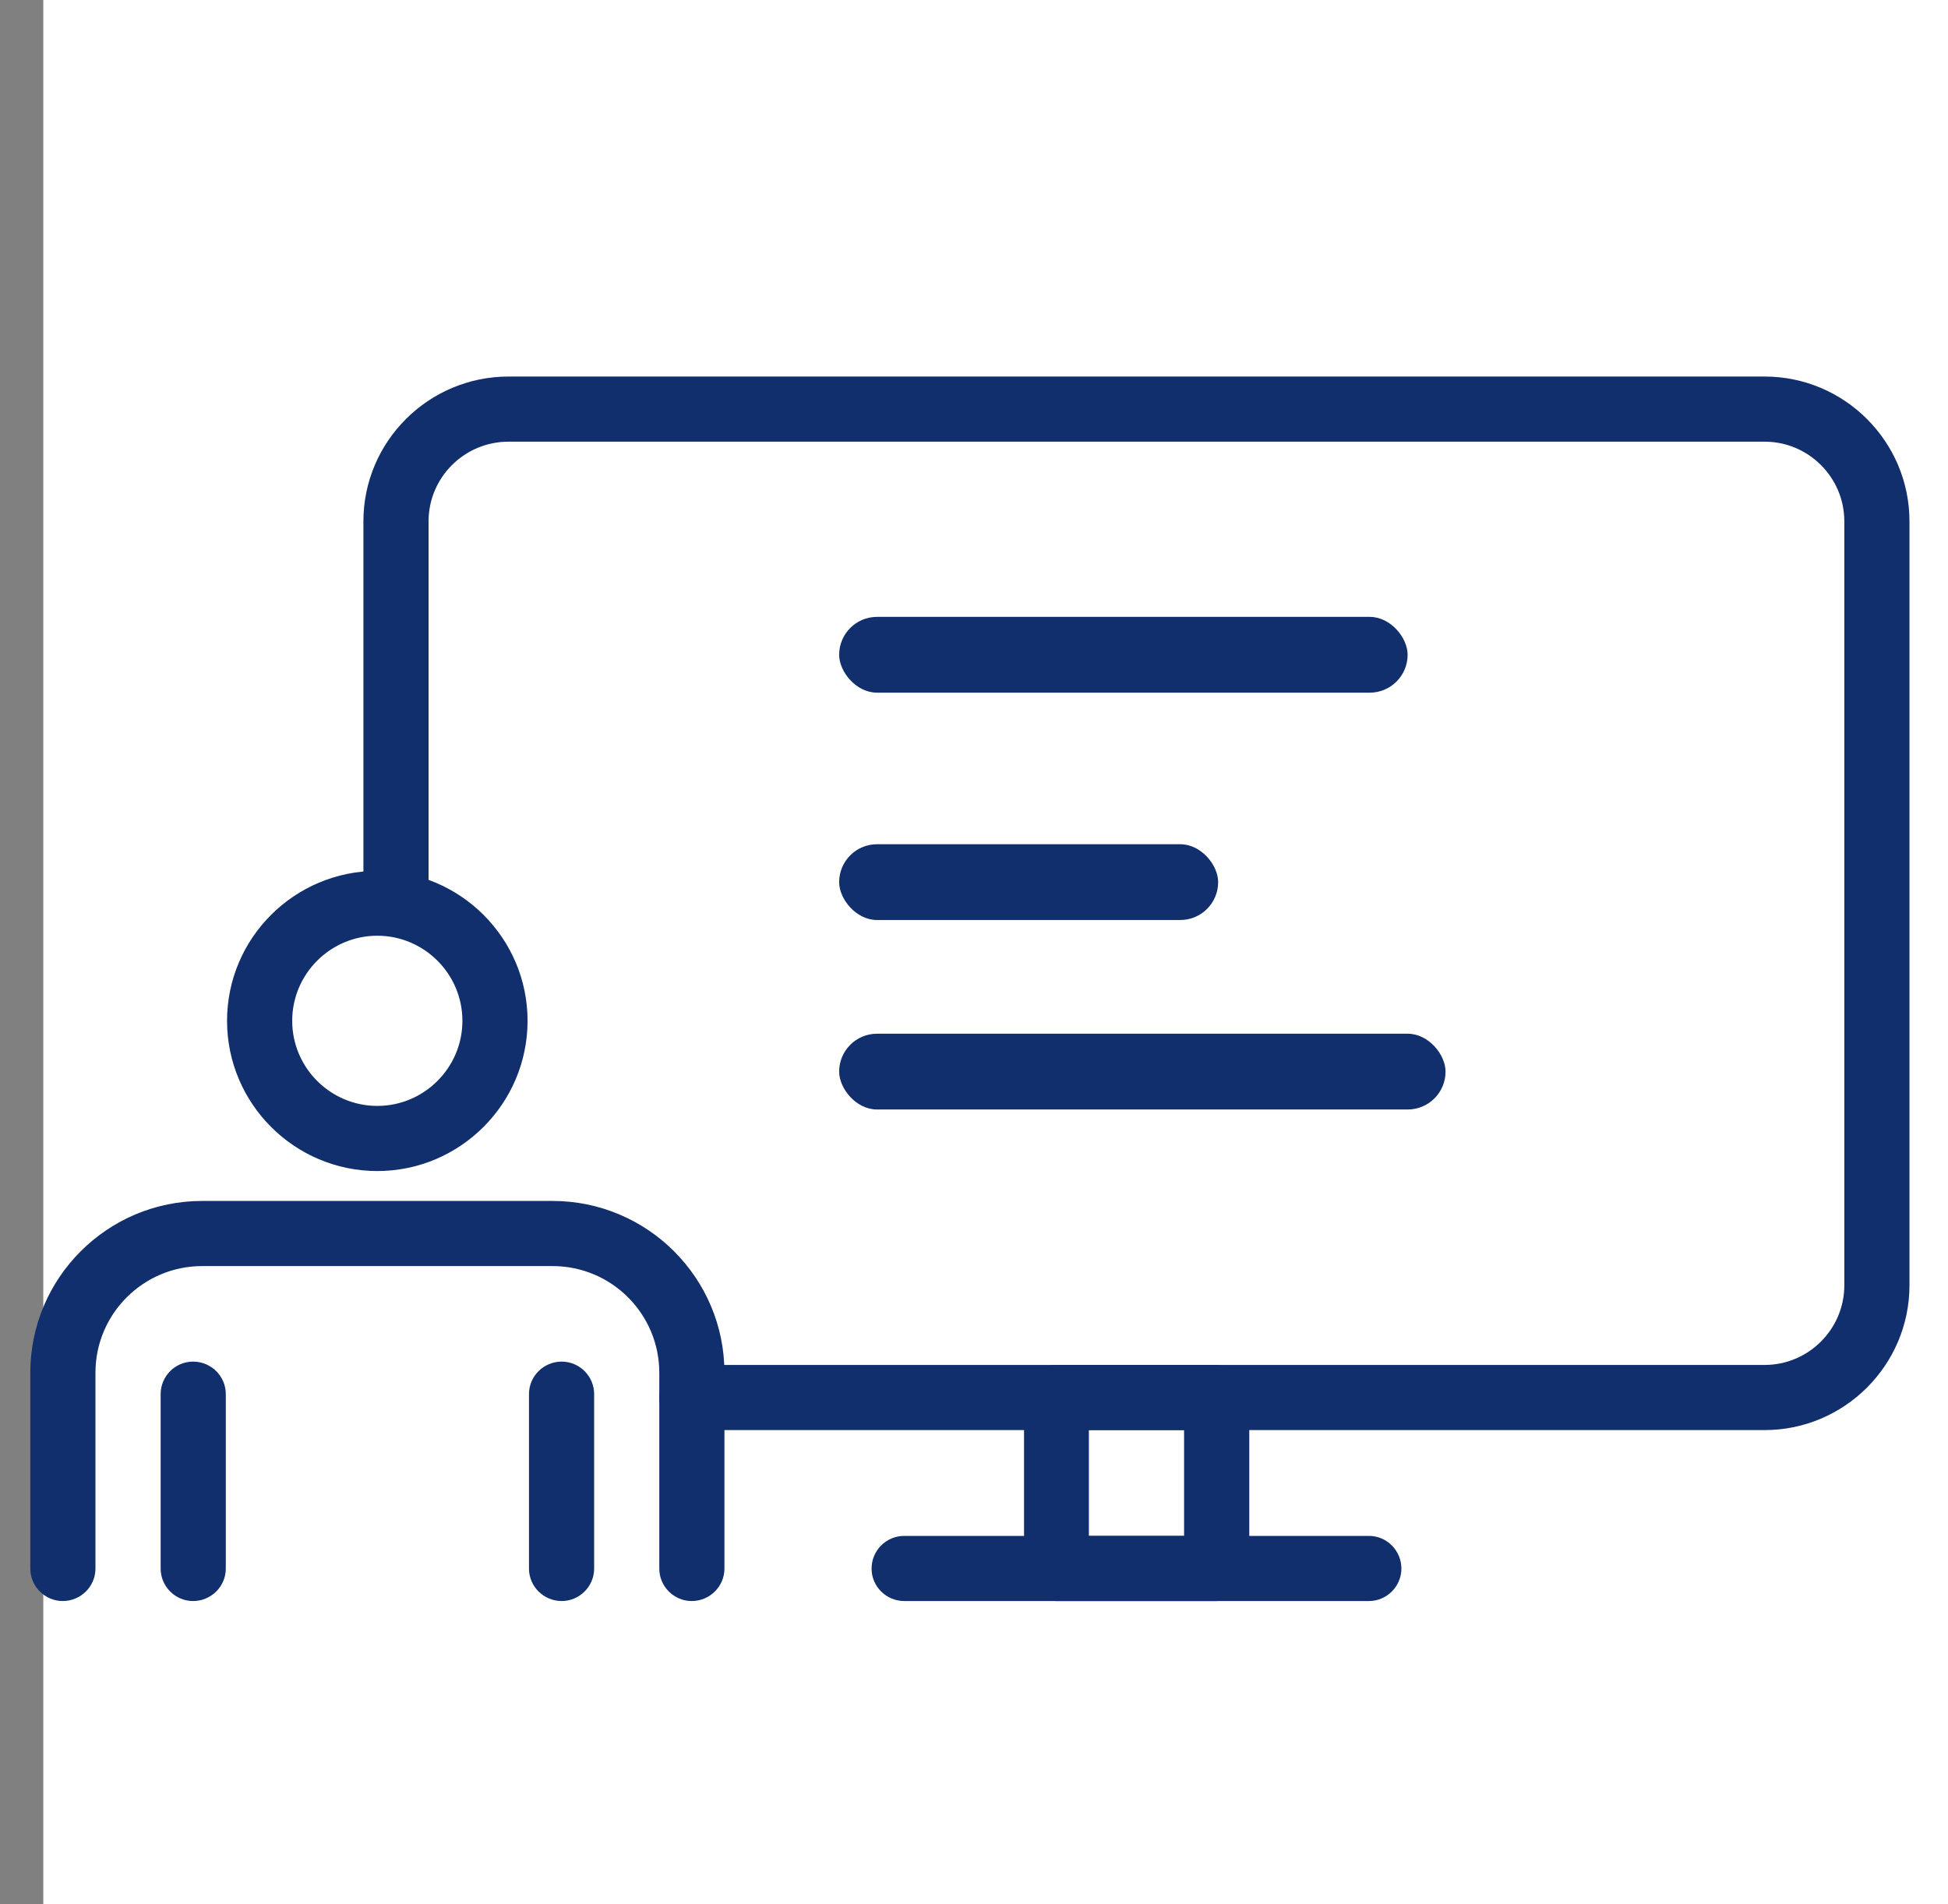
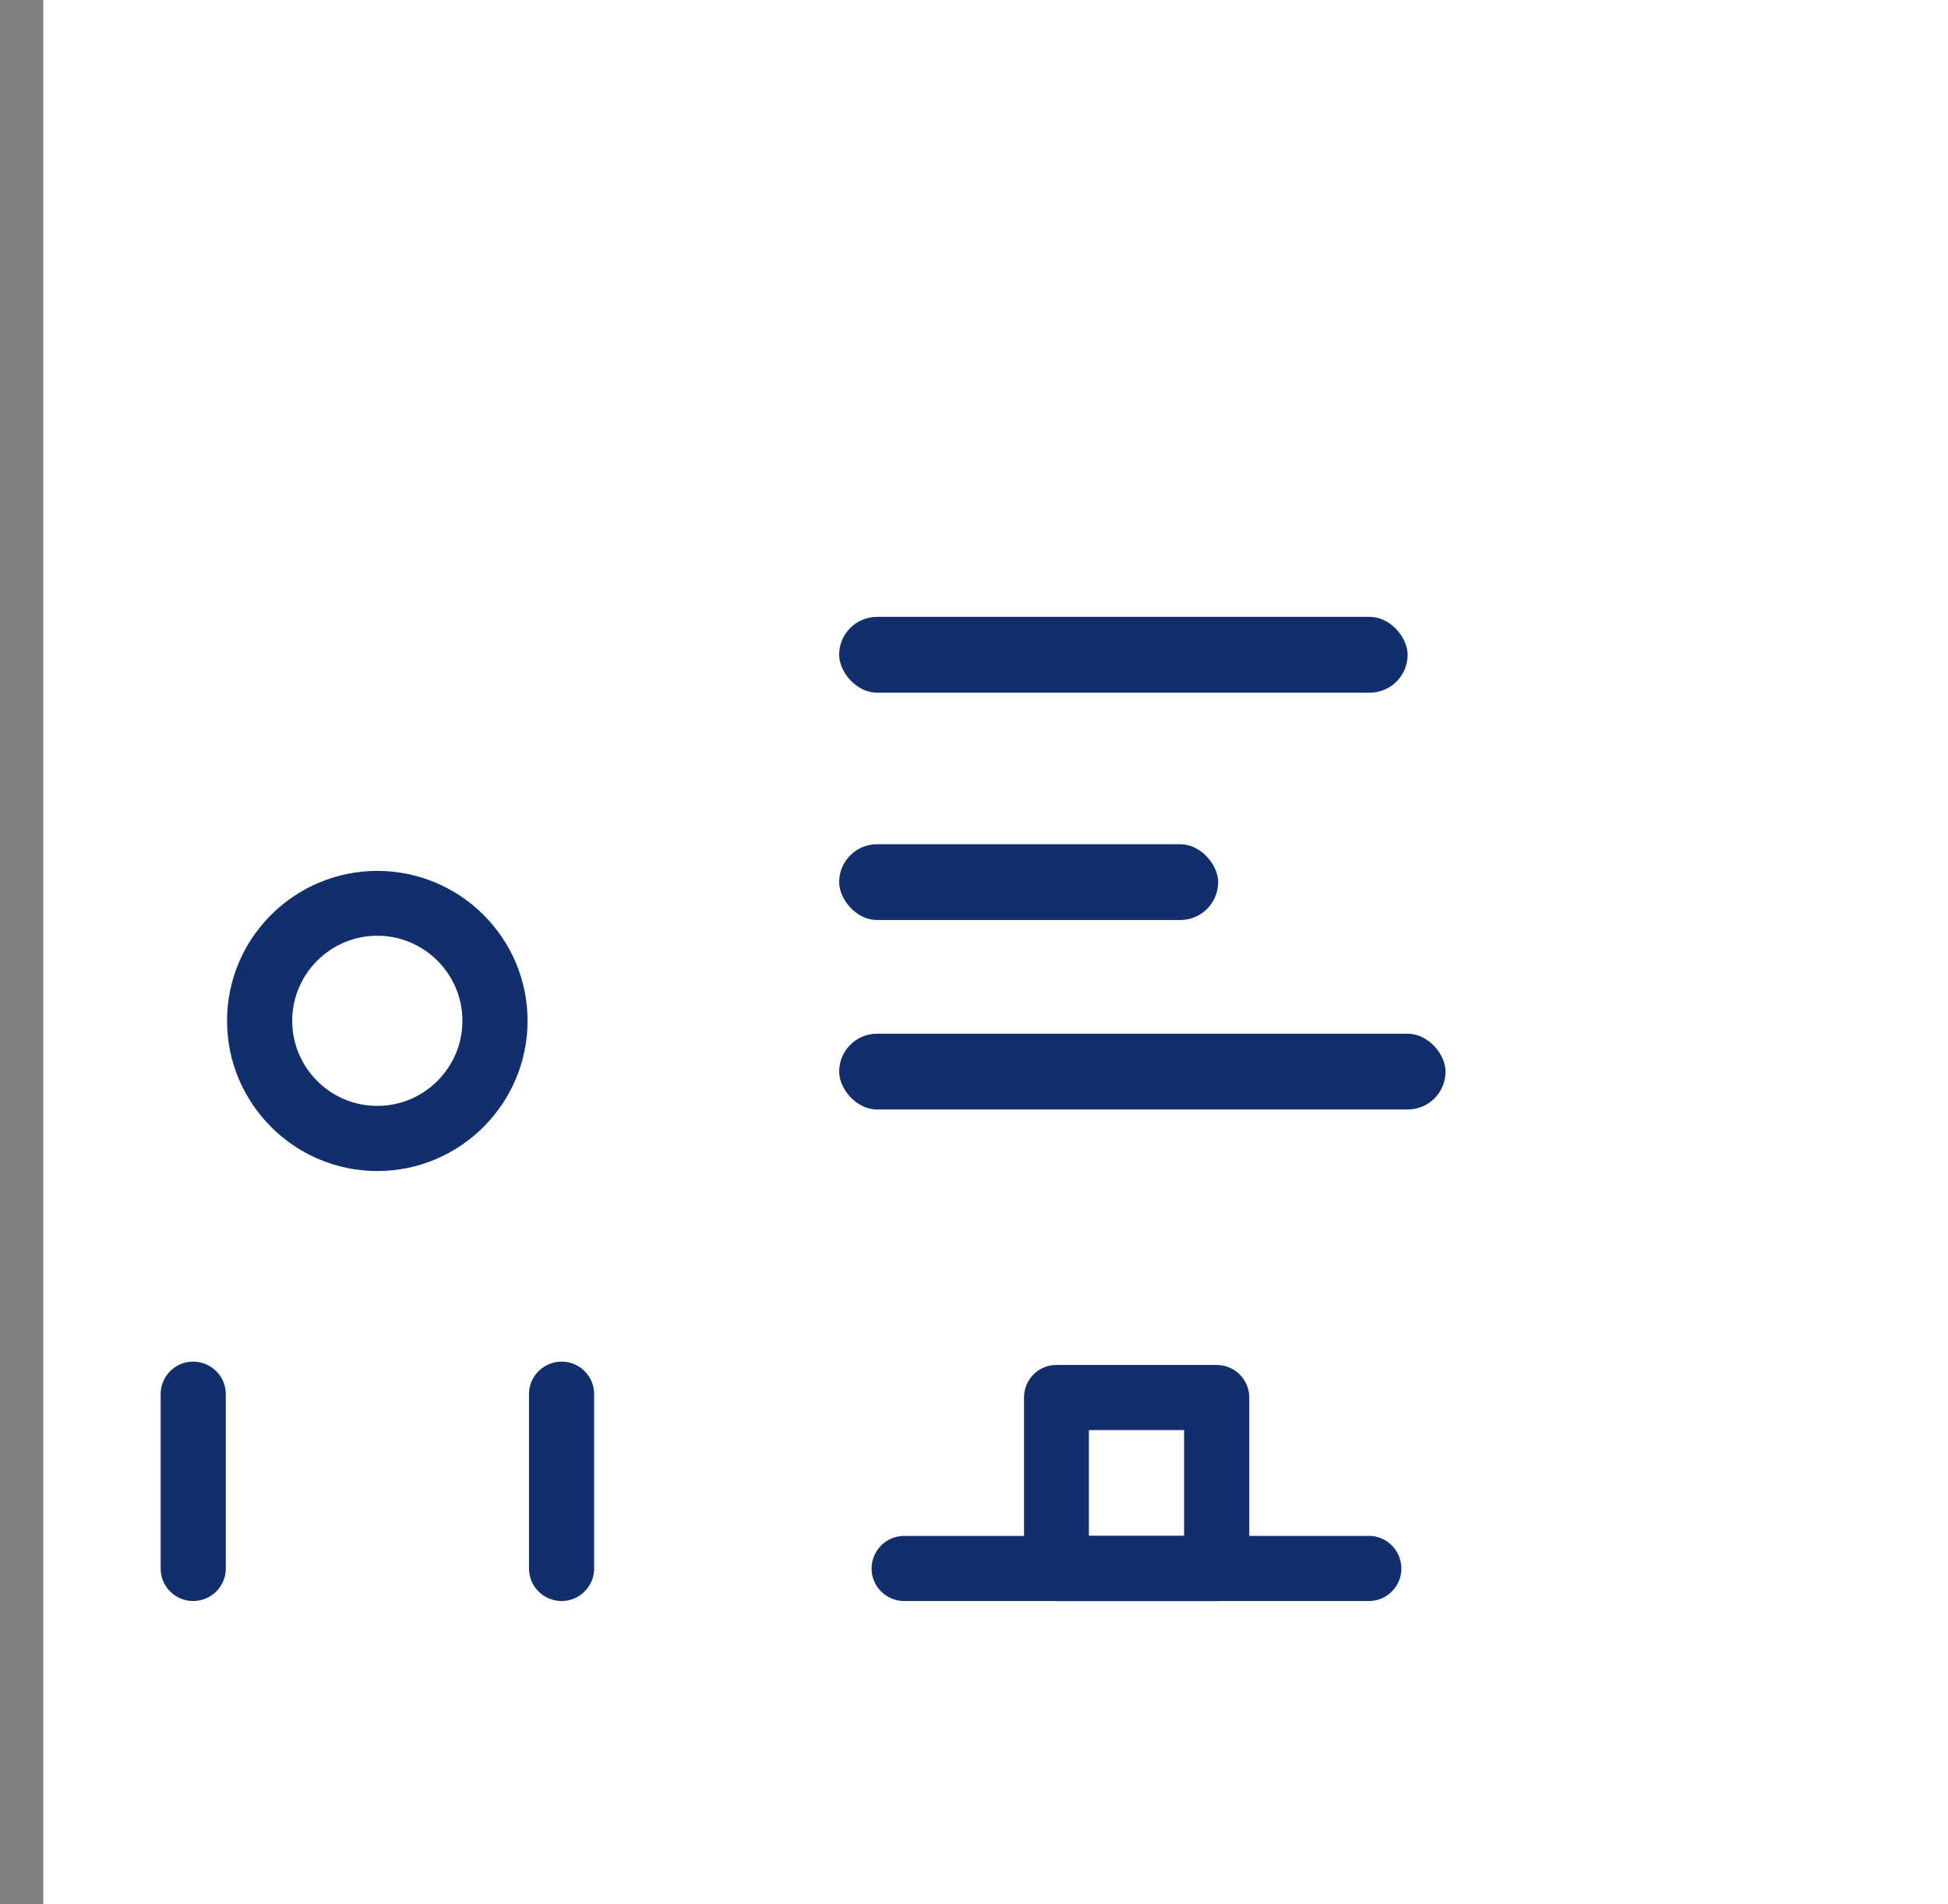
<svg xmlns="http://www.w3.org/2000/svg" width="45" height="44" viewBox="0 0 45 44" fill="none">
  <rect x="0" y="0" width="45" height="44" fill="#808080" stroke="none" />
  <rect x="1" width="44" height="44" fill="white" />
-   <path d="M40.765 32.892H15.978C15.648 32.892 15.379 32.62 15.379 32.286C15.379 31.957 15.649 31.687 15.978 31.687H40.765C41.861 31.687 42.755 30.793 42.755 29.697V12.045C42.755 10.949 41.861 10.055 40.765 10.055H11.747C10.644 10.055 9.75 10.949 9.75 12.045V20.808C9.75 21.142 9.481 21.414 9.151 21.414C8.816 21.414 8.545 21.143 8.545 20.808V12.045C8.545 10.285 9.981 8.85 11.747 8.85H40.765C42.525 8.85 43.96 10.285 43.96 12.045V29.697C43.96 31.456 42.525 32.892 40.765 32.892Z" fill="#102F6C" stroke="#102F6C" stroke-width="0.3" />
  <rect x="19.385" y="14.253" width="13.132" height="1.751" rx="0.875" fill="#102F6C" />
  <rect x="19.385" y="19.506" width="8.755" height="1.751" rx="0.875" fill="#102F6C" />
  <rect x="19.385" y="23.884" width="14.008" height="1.751" rx="0.875" fill="#102F6C" />
  <path d="M25.004 35.637H27.503V32.892H25.004V35.637ZM28.102 36.842H24.405C24.068 36.842 23.806 36.57 23.806 36.243V32.286C23.806 31.959 24.068 31.687 24.405 31.687H28.102C28.436 31.687 28.709 31.956 28.709 32.286V36.243C28.709 36.573 28.436 36.842 28.102 36.842Z" fill="#102F6C" stroke="#102F6C" stroke-width="0.3" />
  <path d="M31.624 36.842H20.89C20.556 36.842 20.284 36.573 20.284 36.243C20.284 35.907 20.554 35.637 20.89 35.637H31.624C31.954 35.637 32.223 35.909 32.223 36.243C32.223 36.571 31.952 36.842 31.624 36.842Z" fill="#102F6C" stroke="#102F6C" stroke-width="0.3" />
-   <path d="M15.979 36.842C15.651 36.842 15.38 36.571 15.38 36.243V31.718C15.38 30.271 14.206 29.103 12.766 29.103H4.669C3.23 29.103 2.055 30.271 2.055 31.718V36.243C2.055 36.573 1.783 36.842 1.449 36.842C1.121 36.842 0.85 36.571 0.85 36.243V31.718C0.85 29.607 2.566 27.898 4.669 27.898H12.766C14.869 27.898 16.585 29.607 16.585 31.718V36.243C16.585 36.573 16.313 36.842 15.979 36.842Z" fill="#102F6C" stroke="#102F6C" stroke-width="0.3" />
  <path d="M8.716 21.47C7.55 21.47 6.6 22.42 6.6 23.586C6.6 24.752 7.55 25.702 8.716 25.702C9.882 25.702 10.832 24.752 10.832 23.586C10.832 22.42 9.882 21.47 8.716 21.47ZM8.716 26.907C6.886 26.907 5.395 25.416 5.395 23.586C5.395 21.756 6.887 20.272 8.716 20.272C10.545 20.272 12.037 21.756 12.037 23.586C12.037 25.416 10.546 26.907 8.716 26.907Z" fill="#102F6C" stroke="#102F6C" stroke-width="0.3" />
  <path d="M4.46 36.842C4.131 36.842 3.861 36.571 3.861 36.243V32.209C3.861 31.88 4.131 31.61 4.46 31.61C4.794 31.61 5.066 31.879 5.066 32.209V36.243C5.066 36.573 4.794 36.842 4.46 36.842Z" fill="#102F6C" stroke="#102F6C" stroke-width="0.3" />
  <path d="M12.976 36.842C12.642 36.842 12.37 36.573 12.37 36.243V32.209C12.37 31.879 12.642 31.61 12.976 31.61C13.304 31.61 13.575 31.88 13.575 32.209V36.243C13.575 36.571 13.304 36.842 12.976 36.842Z" fill="#102F6C" stroke="#102F6C" stroke-width="0.3" />
</svg>